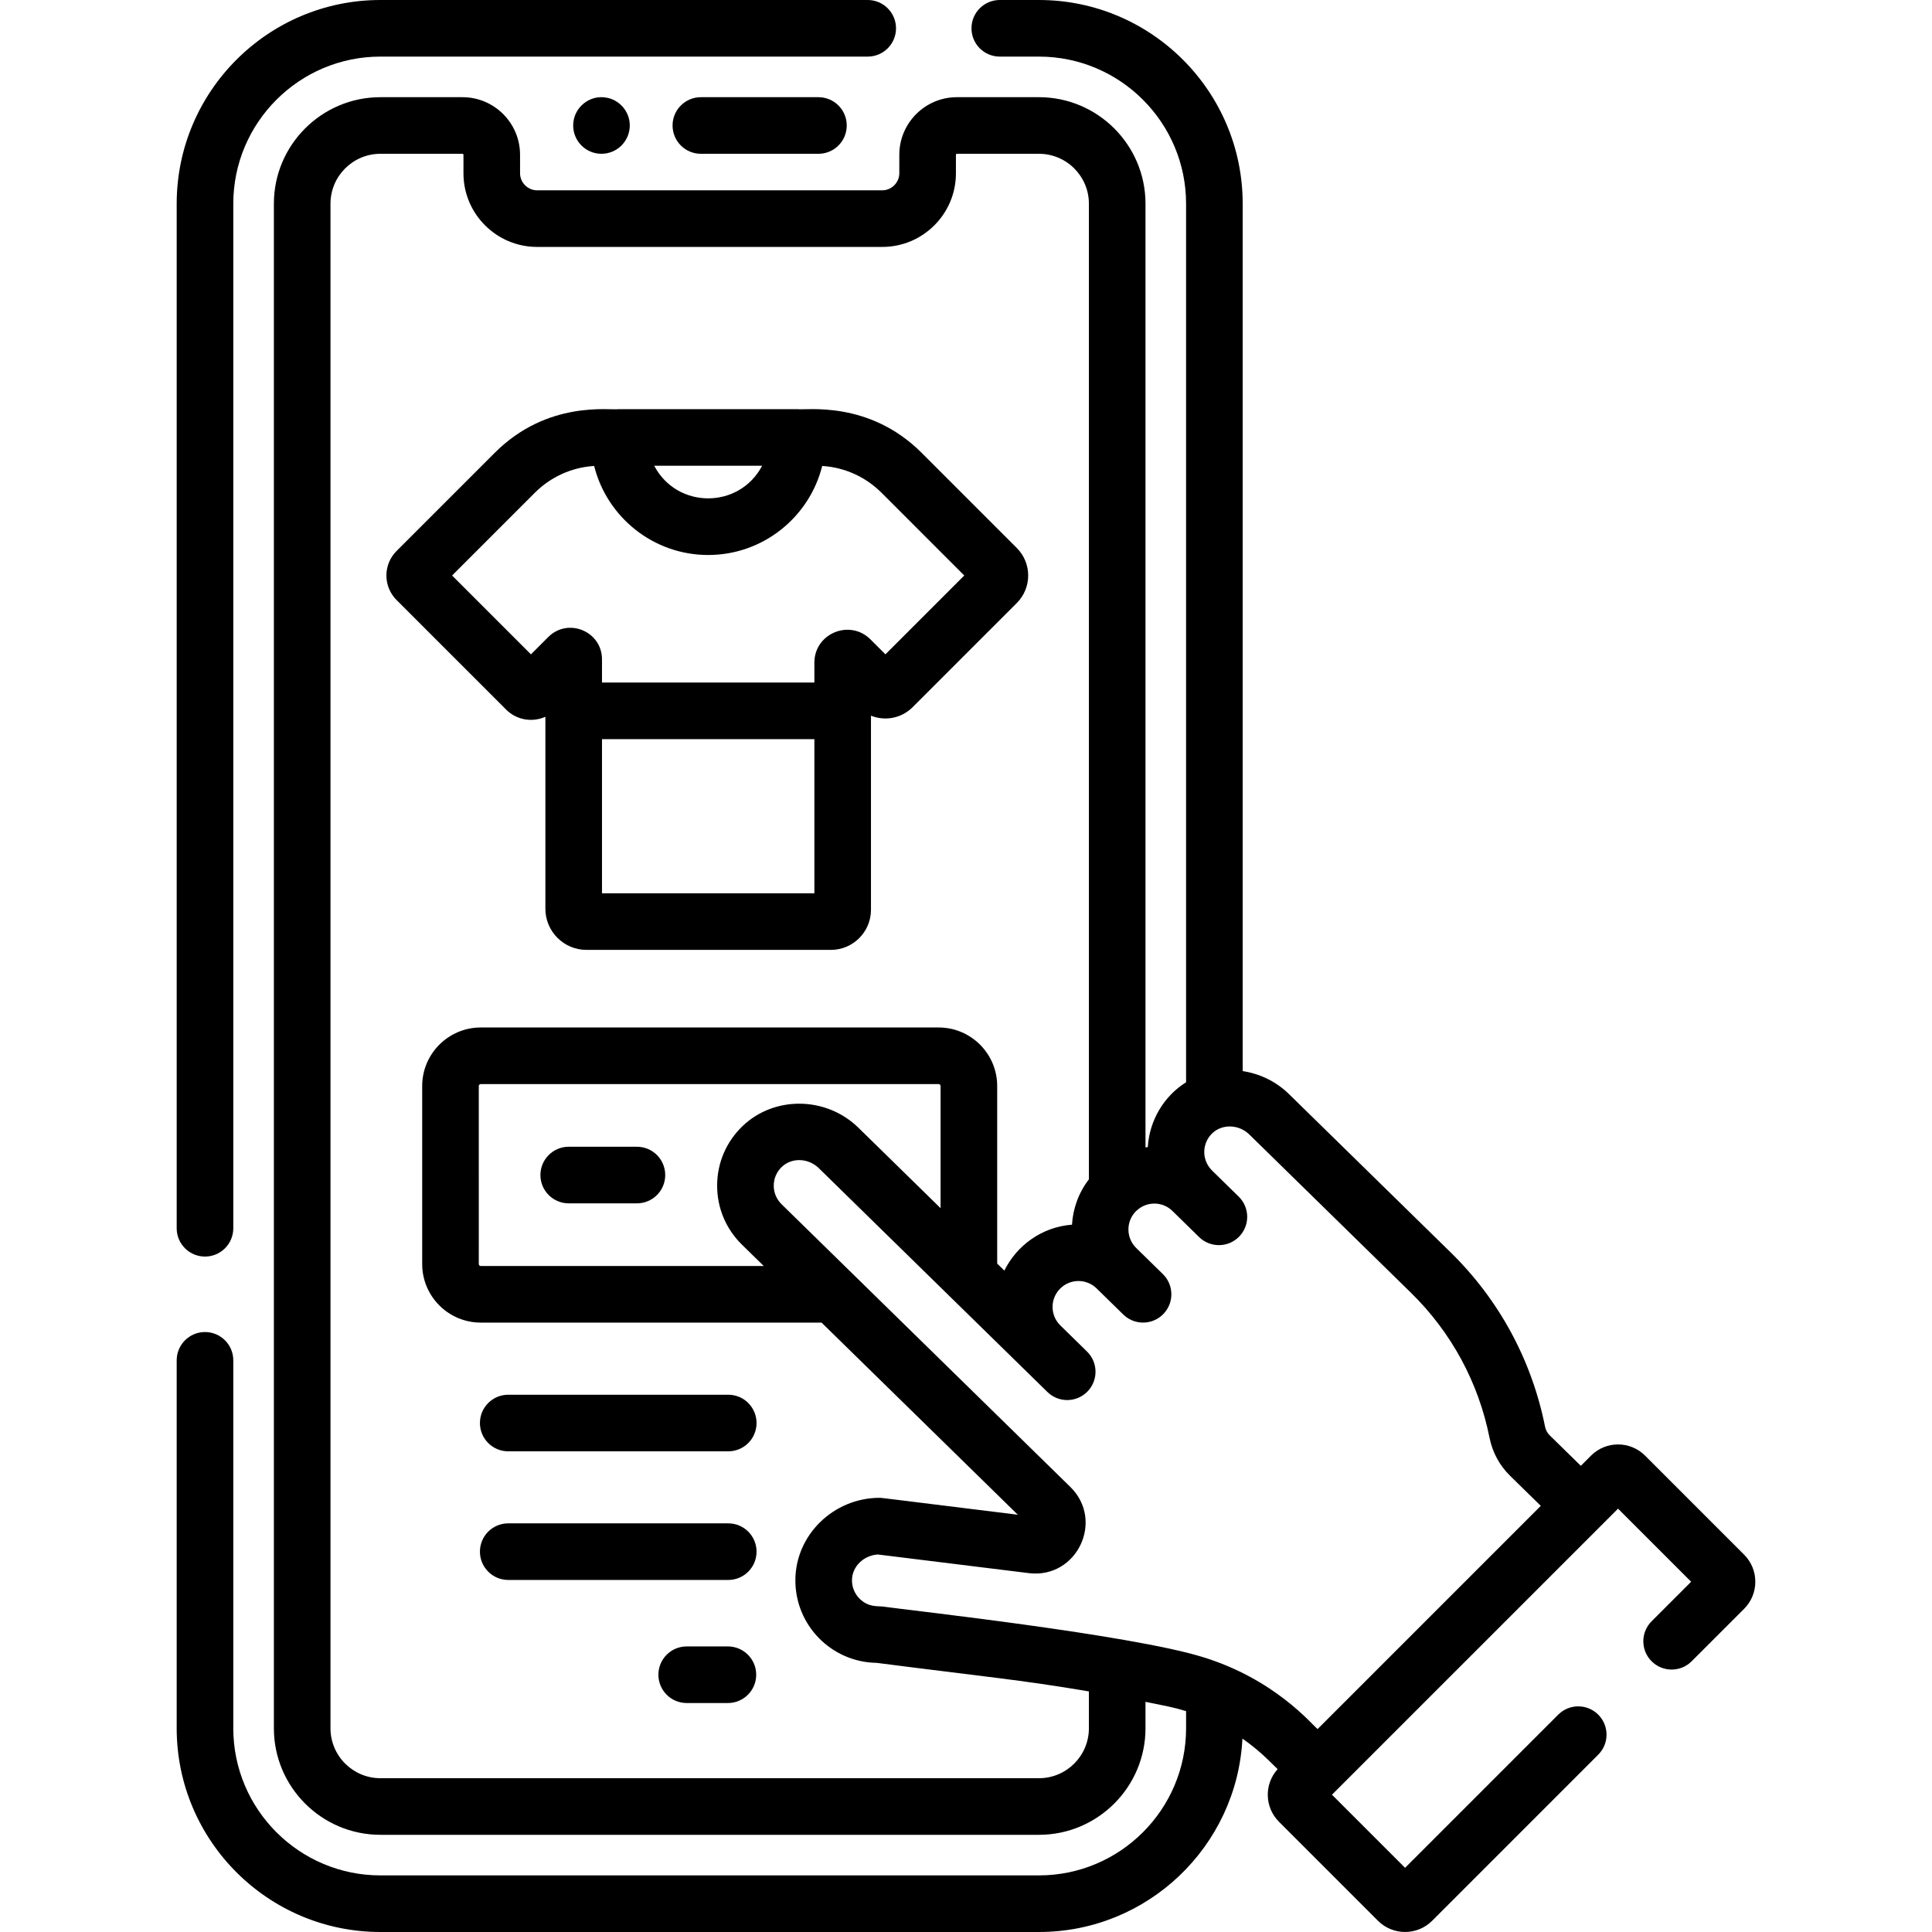
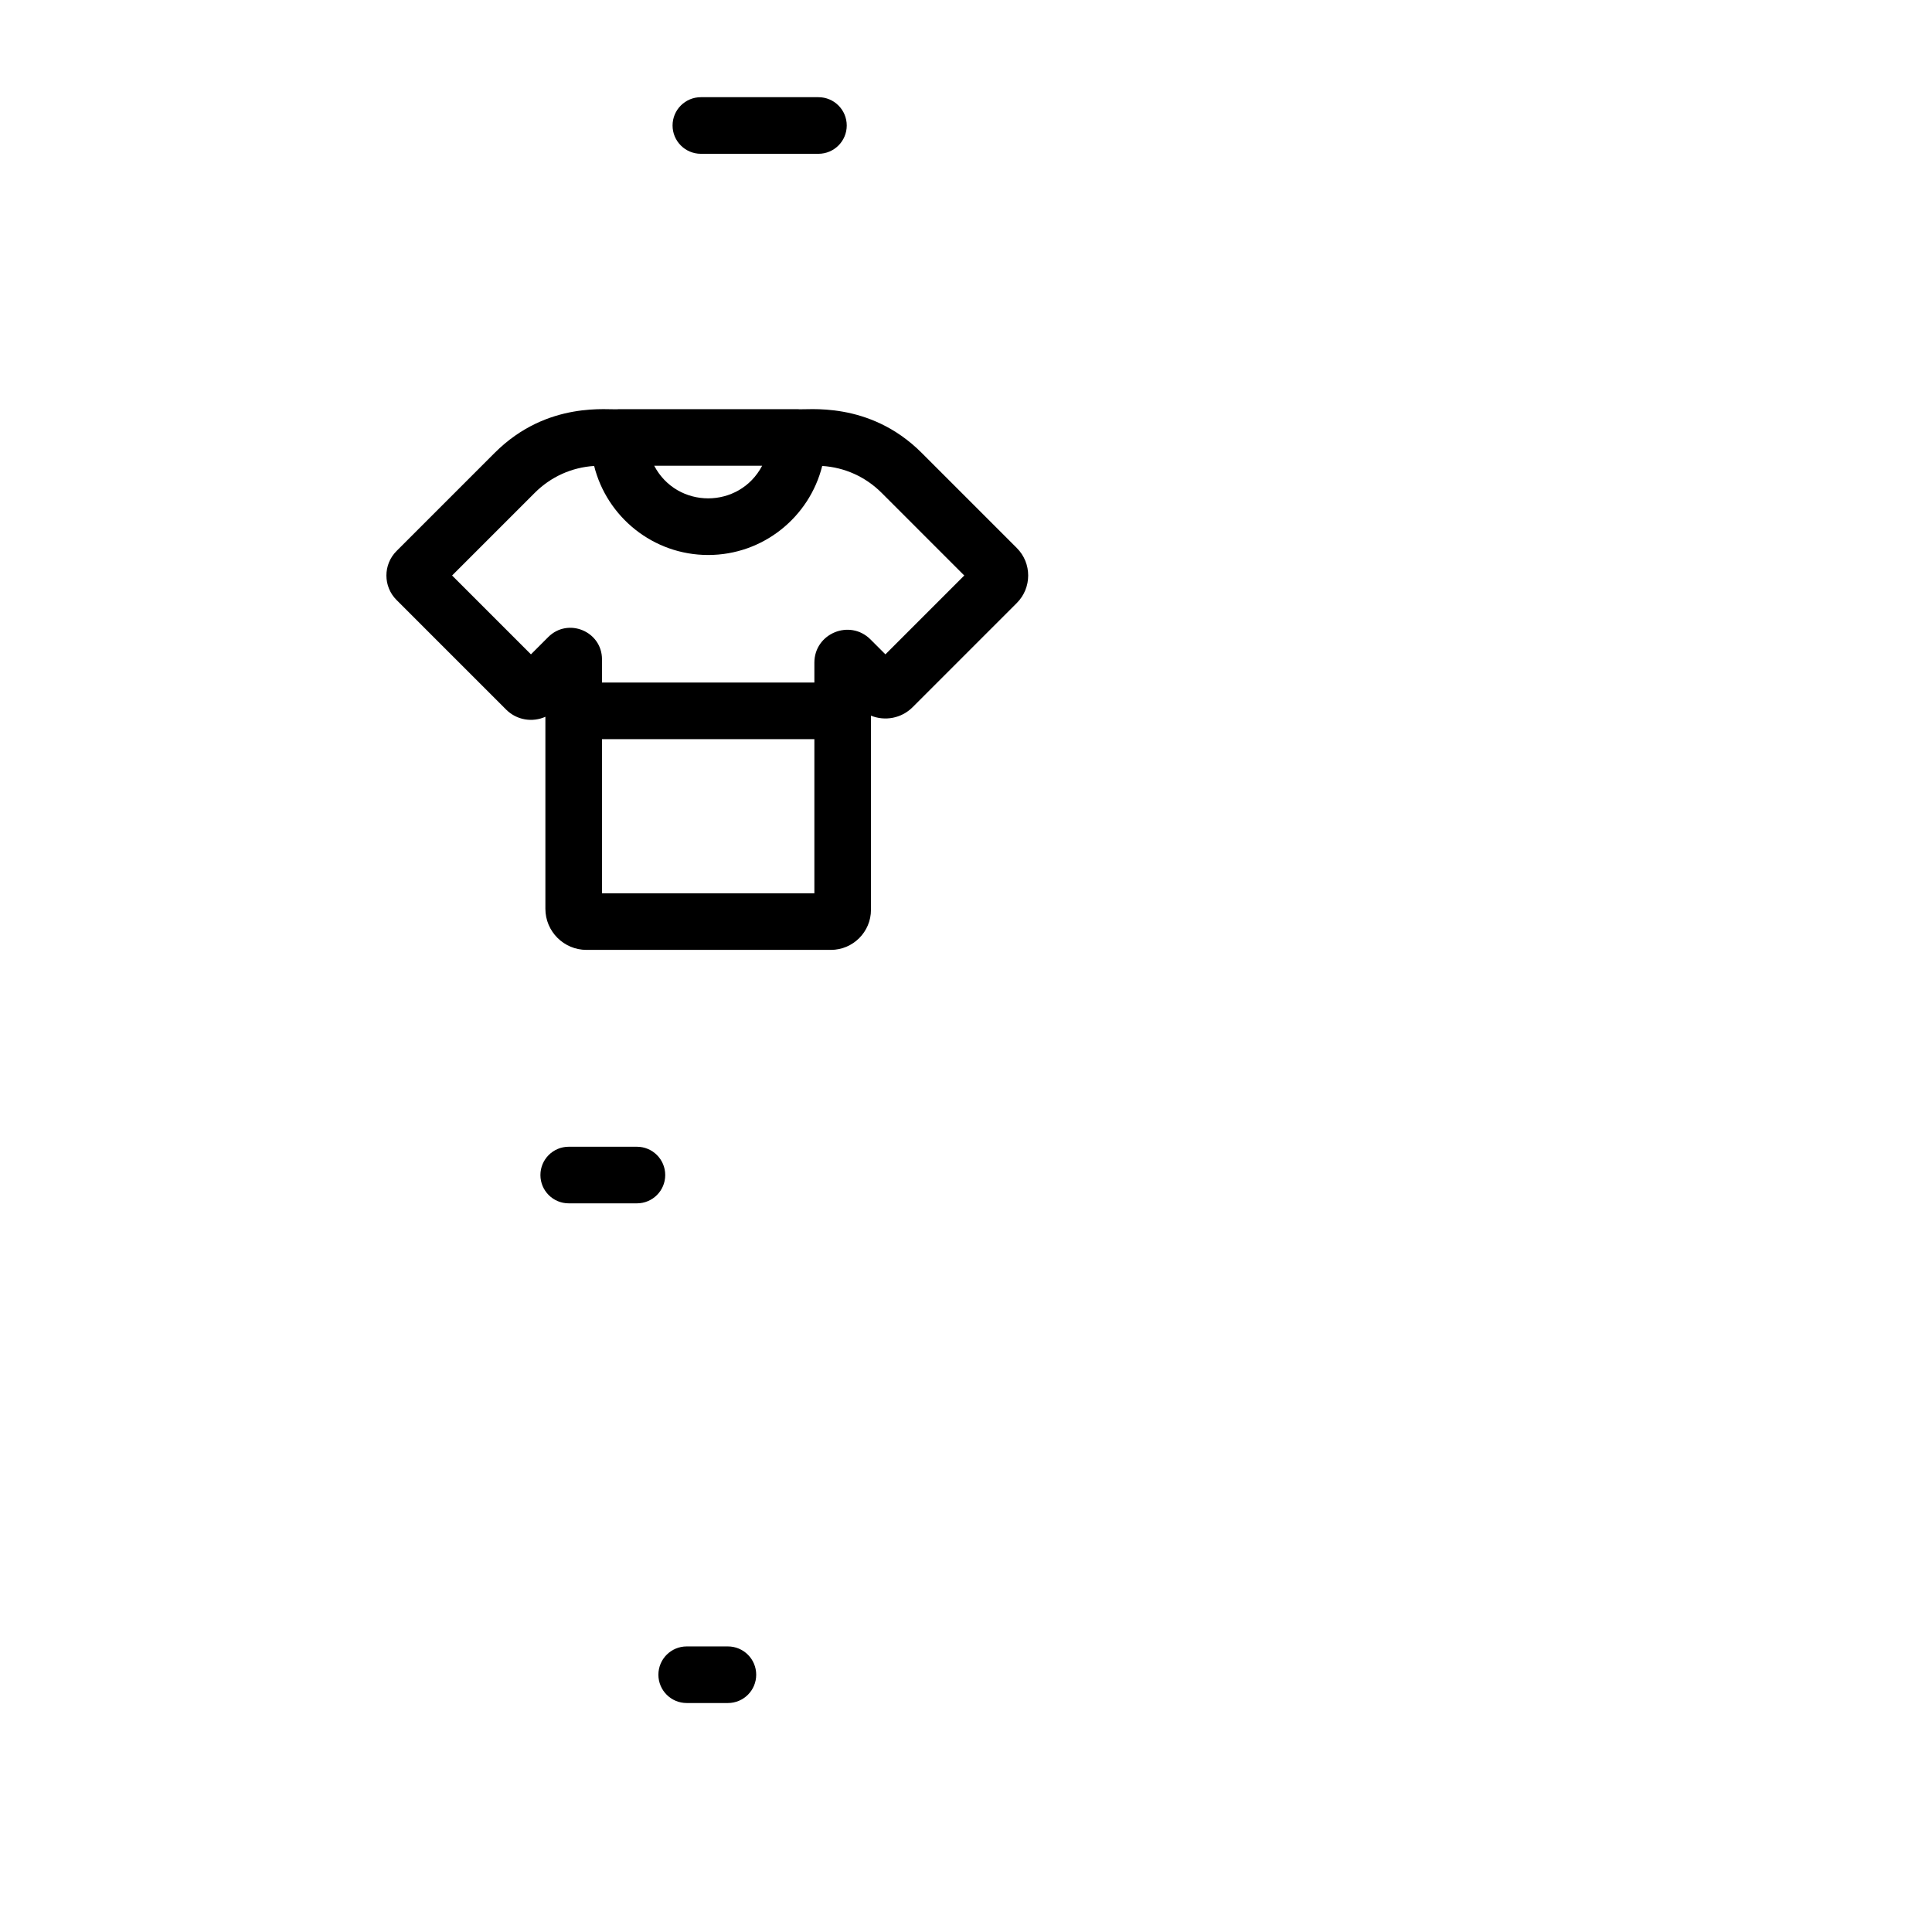
<svg xmlns="http://www.w3.org/2000/svg" id="Capa_1" x="0px" y="0px" viewBox="0 0 512 512" style="enable-background:new 0 0 512 512;" xml:space="preserve">
  <g>
    <g>
      <path d="M216.896,25.757h-31.16c-4.143,0-7.5,3.357-7.5,7.5c0,4.142,3.357,7.5,7.5,7.5h31.16c4.143,0,7.5-3.358,7.5-7.5 C224.396,29.114,221.039,25.757,216.896,25.757z" />
    </g>
  </g>
  <g>
    <g>
-       <path d="M160.858,25.905c-4.556-0.945-8.96,2.584-8.96,7.351c0,4.098,3.311,7.5,7.5,7.5c4.157,0,7.5-3.397,7.5-7.5 C166.898,29.497,164.136,26.525,160.858,25.905z" />
-     </g>
+       </g>
  </g>
  <g>
    <g>
      <path d="M192.902,436.32h-10.92c-4.143,0-7.5,3.357-7.5,7.5s3.357,7.5,7.5,7.5h10.92c4.143,0,7.5-3.357,7.5-7.5 S197.044,436.32,192.902,436.32z" />
    </g>
  </g>
  <g>
    <g>
      <path d="M269.467,145.229l-25.234-25.235l-0.001-0.001c-13.984-13.982-30.714-11.21-32.905-11.563h-47.304 c-2.296,0.371-18.883-2.457-32.906,11.565l-26.032,26.032c-3.577,3.578-3.577,9.398,0,12.976l29.065,29.065 c2.802,2.796,6.964,3.423,10.382,1.884v50.885c0,6.007,4.888,10.895,10.895,10.895h64.762c5.859,0,10.627-4.767,10.627-10.626 V189.66c3.675,1.486,8.048,0.741,11.022-2.232l27.628-27.628C273.484,155.782,273.484,149.245,269.467,145.229z M201.977,123.428 c-6.064,11.518-22.536,11.526-28.605,0H201.977z M215.817,236.732h-56.283v-40.849h56.283V236.732z M234.644,173.409l-3.956-3.957 c-5.481-5.473-14.871-1.587-14.871,6.165v5.266h-56.283v-6.156c0-7.419-8.994-11.152-14.245-5.9l-4.582,4.583l-20.896-20.896 l21.914-21.914c4.249-4.25,9.786-6.739,15.729-7.116c3.386,13.537,15.649,23.596,30.221,23.596 c14.571,0,26.835-10.058,30.221-23.596c5.943,0.377,11.48,2.866,15.73,7.114l21.914,21.915L234.644,173.409z" />
    </g>
  </g>
  <g>
    <g>
-       <path d="M192.994,403.704h-58.308c-4.143,0-7.5,3.357-7.5,7.5s3.357,7.5,7.5,7.5h58.308c4.143,0,7.5-3.357,7.5-7.5 C200.494,407.062,197.137,403.704,192.994,403.704z" />
-     </g>
+       </g>
  </g>
  <g>
    <g>
-       <path d="M192.994,369.617h-58.308c-4.143,0-7.5,3.357-7.5,7.5c0,4.143,3.357,7.5,7.5,7.5h58.308c4.143,0,7.5-3.357,7.5-7.5 C200.494,372.975,197.137,369.617,192.994,369.617z" />
-     </g>
+       </g>
  </g>
  <g>
    <g>
      <path d="M168.792,303.898h-18.076c-4.143,0-7.5,3.358-7.5,7.5c0,4.143,3.357,7.5,7.5,7.5h18.076c4.143,0,7.5-3.357,7.5-7.5 S172.936,303.898,168.792,303.898z" />
    </g>
  </g>
  <g>
    <g>
-       <path d="M462.211,412.004l-26.24-26.24c-3.973-3.971-10.389-3.957-14.344,0l-2.691,2.691l-8.236-8.063 c-0.638-0.625-1.066-1.417-1.241-2.294c-3.521-17.648-12.177-33.631-25.036-46.22l-42.846-41.949 c-3.449-3.377-7.773-5.39-12.253-6.078V53.987C329.325,24.219,305.106,0,275.336,0h-10.383c-4.143,0-7.5,3.357-7.5,7.5 c0,4.143,3.357,7.5,7.5,7.5h10.383c21.498,0,38.987,17.489,38.987,38.987v232.826c-6.014,3.764-9.75,10.302-10.143,17.193 c-0.205,0.017-0.408,0.035-0.613,0.058V53.987c0-15.566-12.664-28.231-28.231-28.231h-21.752c-8.407,0-15.251,6.84-15.257,15.252 v4.926c0,2.439-2.061,4.5-4.501,4.5h-91.506c-2.439,0-4.5-2.061-4.5-4.5v-4.931c-0.006-8.407-6.851-15.247-15.258-15.247h-21.751 c-15.566,0-28.231,12.664-28.231,28.231v404.025c0,15.566,12.664,28.231,28.231,28.231h174.525 c15.566,0,28.231-12.664,28.231-28.231v-7.007c0.008,0.002,0.015,0.003,0.023,0.005c0.455,0.09,0.902,0.182,1.354,0.273 c1.553,0.314,3.105,0.63,4.651,0.956c0.737,0.156,1.473,0.332,2.206,0.52c0.162,0.041,0.322,0.086,0.483,0.129 c0.614,0.164,1.226,0.336,1.835,0.522c0.068,0.02,0.135,0.041,0.203,0.062v4.54c0,21.498-17.49,38.987-38.987,38.987H100.811 c-21.498,0-38.987-17.49-38.987-38.987v-97.509c0-4.143-3.357-7.5-7.5-7.5s-7.5,3.357-7.5,7.5v97.509 c0,29.77,24.219,53.987,53.987,53.987h174.525c28.853,0,52.489-22.75,53.918-51.252c2.439,1.7,4.748,3.601,6.895,5.703 l2.439,2.389c-3.67,4.069-3.411,10.185,0.357,13.949l26.243,26.244c3.954,3.95,10.384,3.949,14.341-0.002l44.022-44.023 c2.929-2.93,2.929-7.678,0-10.607c-2.929-2.928-7.677-2.928-10.607,0l-40.587,40.589l-19.37-19.37l75.812-75.811l19.37,19.37 l-10.474,10.473c-2.93,2.929-2.93,7.678-0.001,10.606c2.93,2.929,7.679,2.93,10.607,0.001l13.91-13.908 C466.166,422.394,466.166,415.959,462.211,412.004z M288.568,458.013L288.568,458.013c0,7.295-5.936,13.23-13.23,13.23H100.813 c-7.295,0-13.23-5.936-13.23-13.23V53.987c0-7.295,5.936-13.23,13.23-13.23h21.751c0.143,0,0.258,0.115,0.258,0.252v4.926 c0,10.752,8.748,19.501,19.5,19.501h91.507c10.752,0,19.501-8.748,19.501-19.501v-4.921c0-0.142,0.115-0.257,0.257-0.257h21.752 c7.295,0,13.23,5.935,13.23,13.23v258.544c-2.729,3.558-4.231,7.755-4.477,12.018c-8.066,0.624-14.684,5.573-17.928,12.174 l-1.898-1.859v-47.054c0-8.556-6.961-15.517-15.517-15.517H127.402c-8.556,0-15.517,6.961-15.517,15.517v47.176 c0,8.556,6.961,15.516,15.517,15.516h90.321l52.007,50.918c-38.025-4.67-35.833-4.485-36.836-4.482 c-12.1,0.127-22.02,9.859-22.112,21.694c-0.094,12.115,9.608,21.872,21.539,22.041c28.349,3.654,37.972,4.464,56.246,7.568 V458.013z M196.619,329.841l5.782,5.661h-75c-0.285,0-0.517-0.232-0.517-0.516V287.81c0-0.285,0.231-0.517,0.517-0.517h121.345 c0.285,0,0.517,0.232,0.517,0.517v32.367l-21.779-21.322c-8.48-8.304-22.234-8.509-30.662-0.461 c-4.329,4.136-6.734,9.706-6.771,15.685C190.015,320.061,192.347,325.657,196.619,329.841z M349.177,458.214 c-1.568-1.233-11.399-13.332-30.74-19.169c-19.455-5.888-76.705-12.223-84.704-13.313c-1.149-0.141-3.614,0.249-5.933-2.063 c-1.315-1.311-2.031-3.059-2.017-4.92c0.027-3.583,3.064-6.553,6.851-6.796l40.004,4.941c12.72,1.571,20.144-13.894,11.004-22.846 l-57.609-56.403c-0.001-0.002-0.002-0.003-0.004-0.004l-18.917-18.521c-2.755-2.697-2.773-7.164,0.07-9.879 c2.643-2.525,7.041-2.377,9.806,0.331c9.388,9.192,54.45,53.31,60.587,59.319c2.958,2.897,7.706,2.848,10.607-0.112 c2.897-2.96,2.848-7.708-0.112-10.606l-7.065-6.918c-2.712-2.653-2.758-6.997-0.103-9.709c2.642-2.7,6.985-2.764,9.704-0.107 c0.002,0.001,0.003,0.003,0.005,0.005l7.066,6.917c2.958,2.896,7.707,2.849,10.605-0.113c2.897-2.96,2.847-7.708-0.113-10.605 l-7.056-6.906c-0.003-0.003-0.006-0.007-0.009-0.01c-2.705-2.649-2.752-7.005-0.103-9.71c0.033-0.034,0.07-0.063,0.104-0.096 c0.034-0.031,0.073-0.055,0.106-0.086c2.696-2.541,6.873-2.486,9.493,0.075c0.002,0.001,0.003,0.003,0.005,0.005l7.066,6.918 c2.96,2.897,7.708,2.848,10.606-0.112c2.897-2.96,2.848-7.709-0.112-10.606l-7.066-6.918c-0.002-0.001-0.003-0.003-0.005-0.004 c-0.054-0.053-0.1-0.11-0.152-0.164c-2.628-2.749-2.526-7.078,0.228-9.71c0.004-0.004,0.008-0.007,0.012-0.011 c2.618-2.483,7.023-2.374,9.793,0.342l42.846,41.95c10.693,10.468,17.893,23.759,20.819,38.434 c0.767,3.849,2.655,7.335,5.459,10.08l8.122,7.952L349.177,458.214z" />
-     </g>
+       </g>
  </g>
  <g>
    <g>
-       <path d="M229.953,0H100.813c-29.77,0-53.988,24.219-53.988,53.987v271.515c0,4.143,3.358,7.5,7.5,7.5c4.143,0,7.5-3.357,7.5-7.5 V53.987C61.824,32.49,79.315,15,100.813,15h129.141c4.143,0,7.5-3.357,7.5-7.5C237.453,3.357,234.096,0,229.953,0z" />
-     </g>
+       </g>
  </g>
  <g> </g>
  <g> </g>
  <g> </g>
  <g> </g>
  <g> </g>
  <g> </g>
  <g> </g>
  <g> </g>
  <g> </g>
  <g> </g>
  <g> </g>
  <g> </g>
  <g> </g>
  <g> </g>
  <g> </g>
</svg>